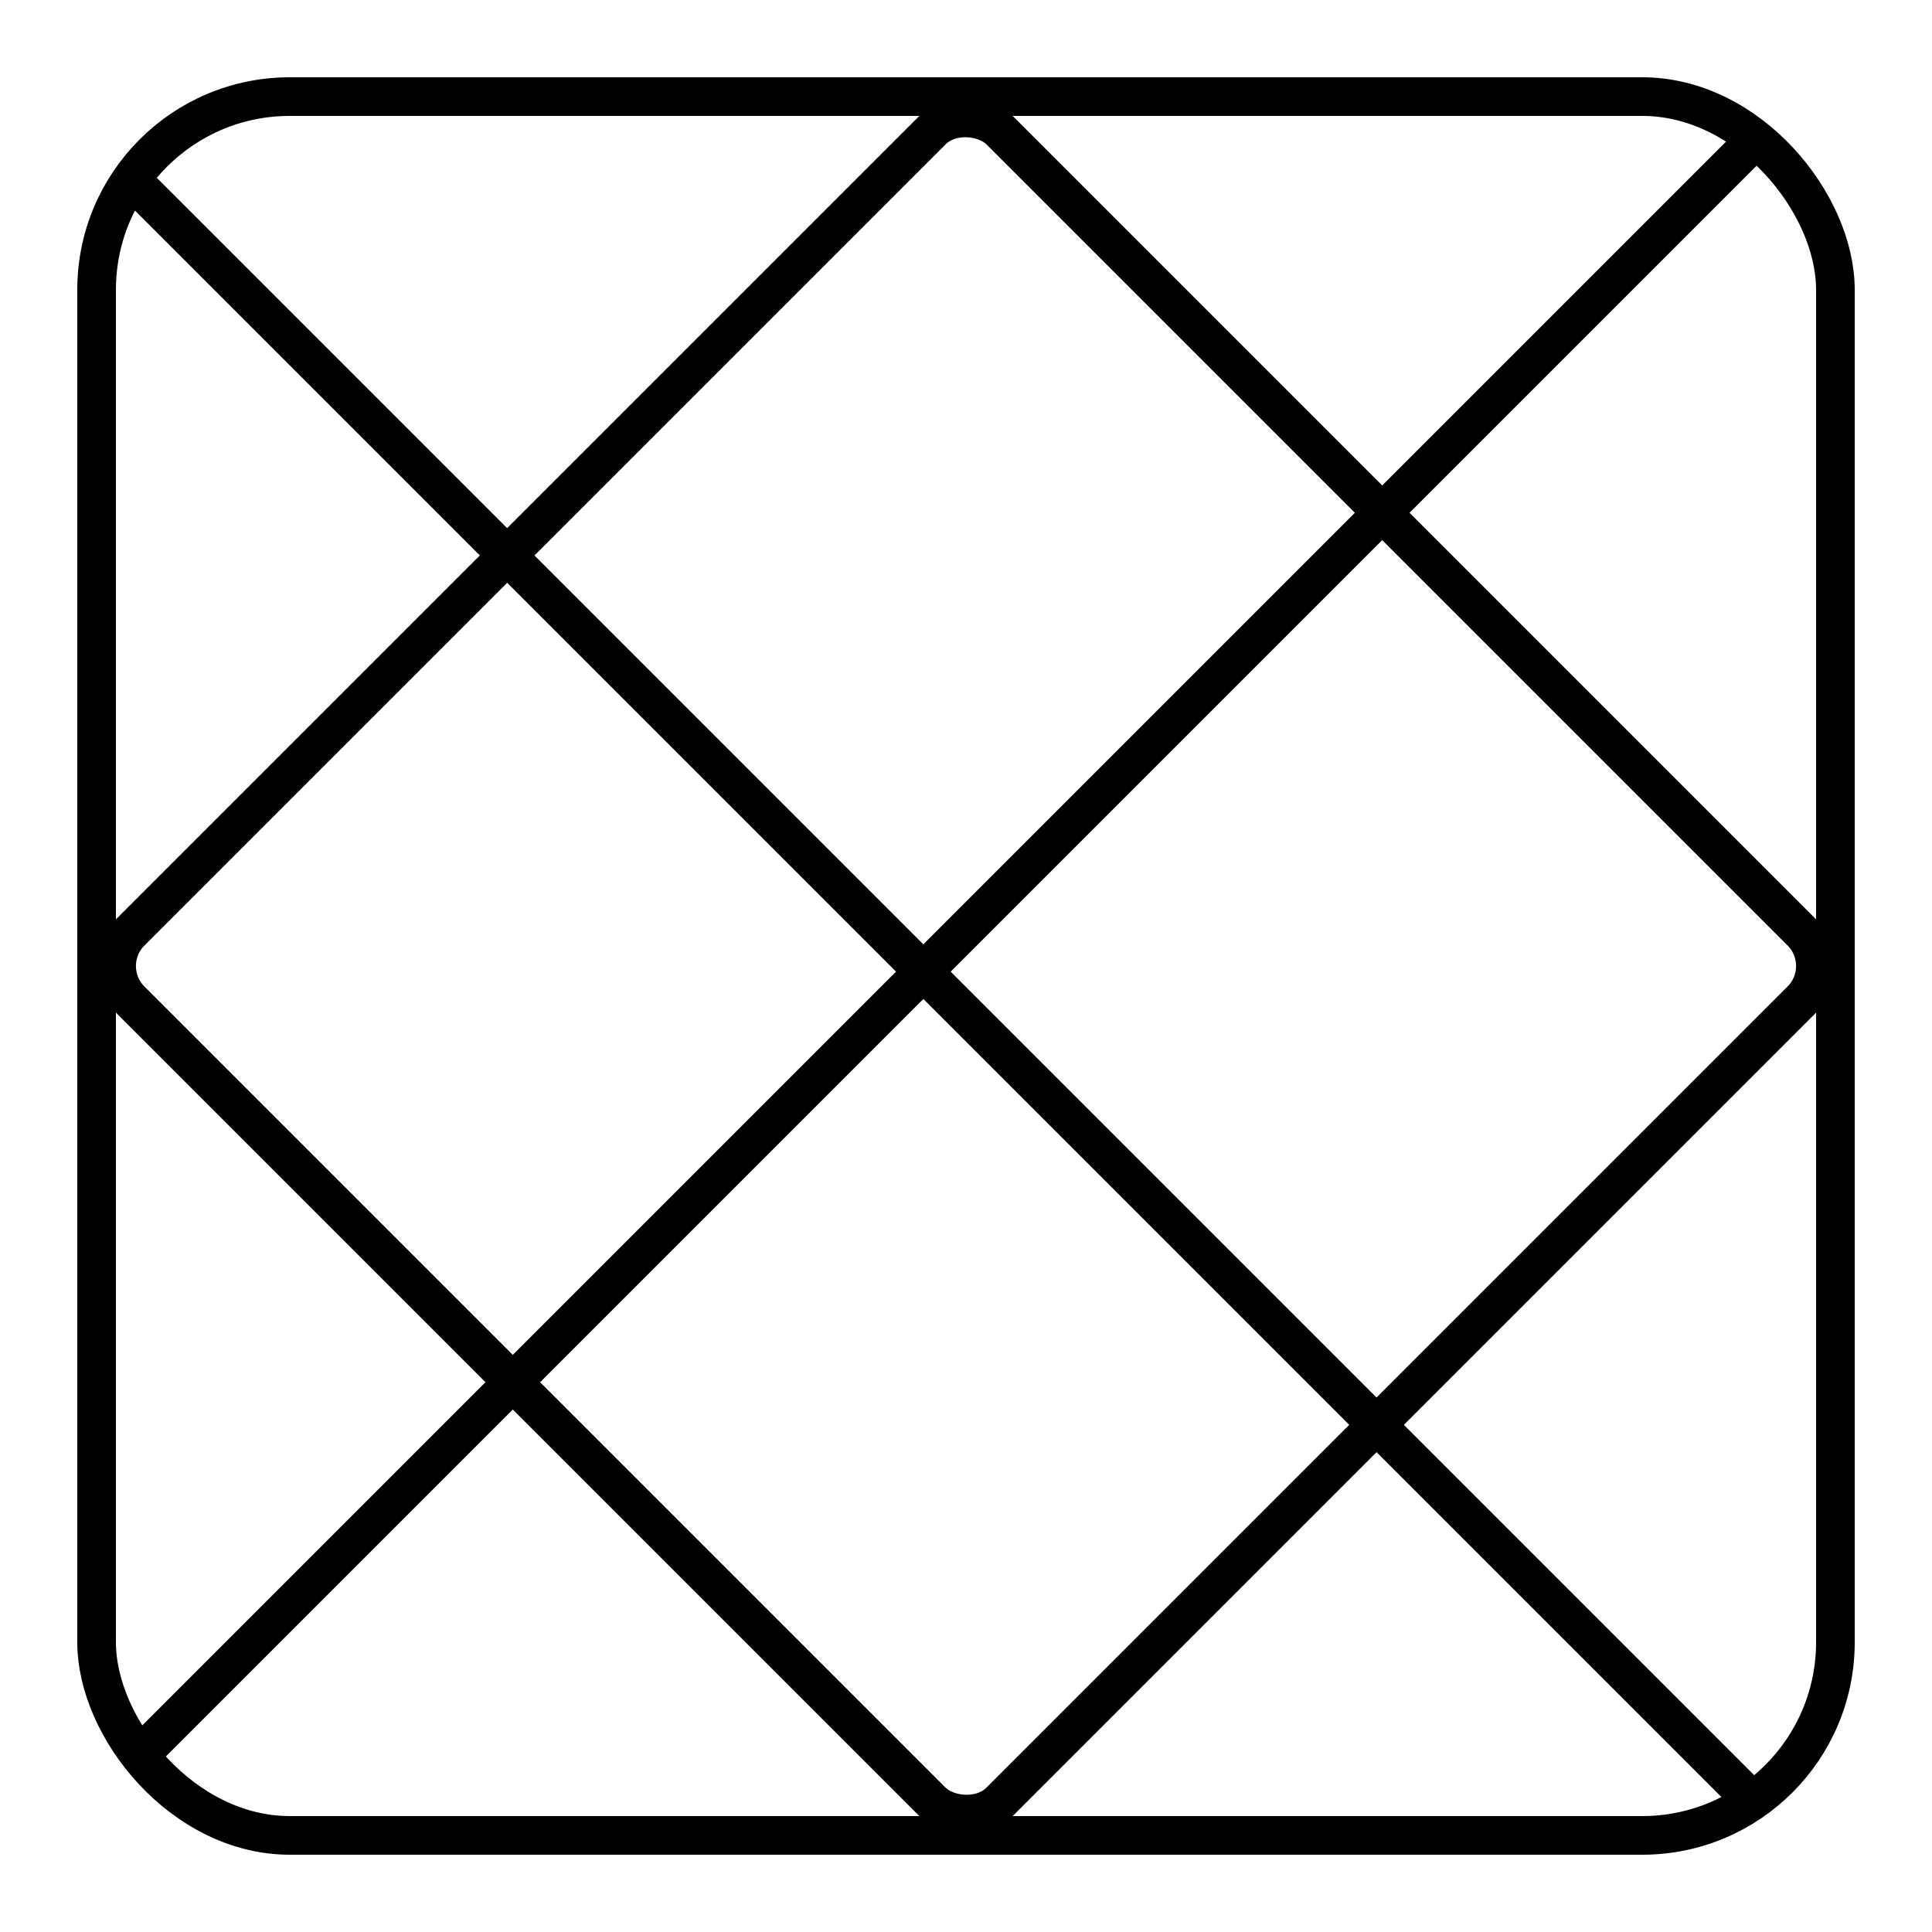
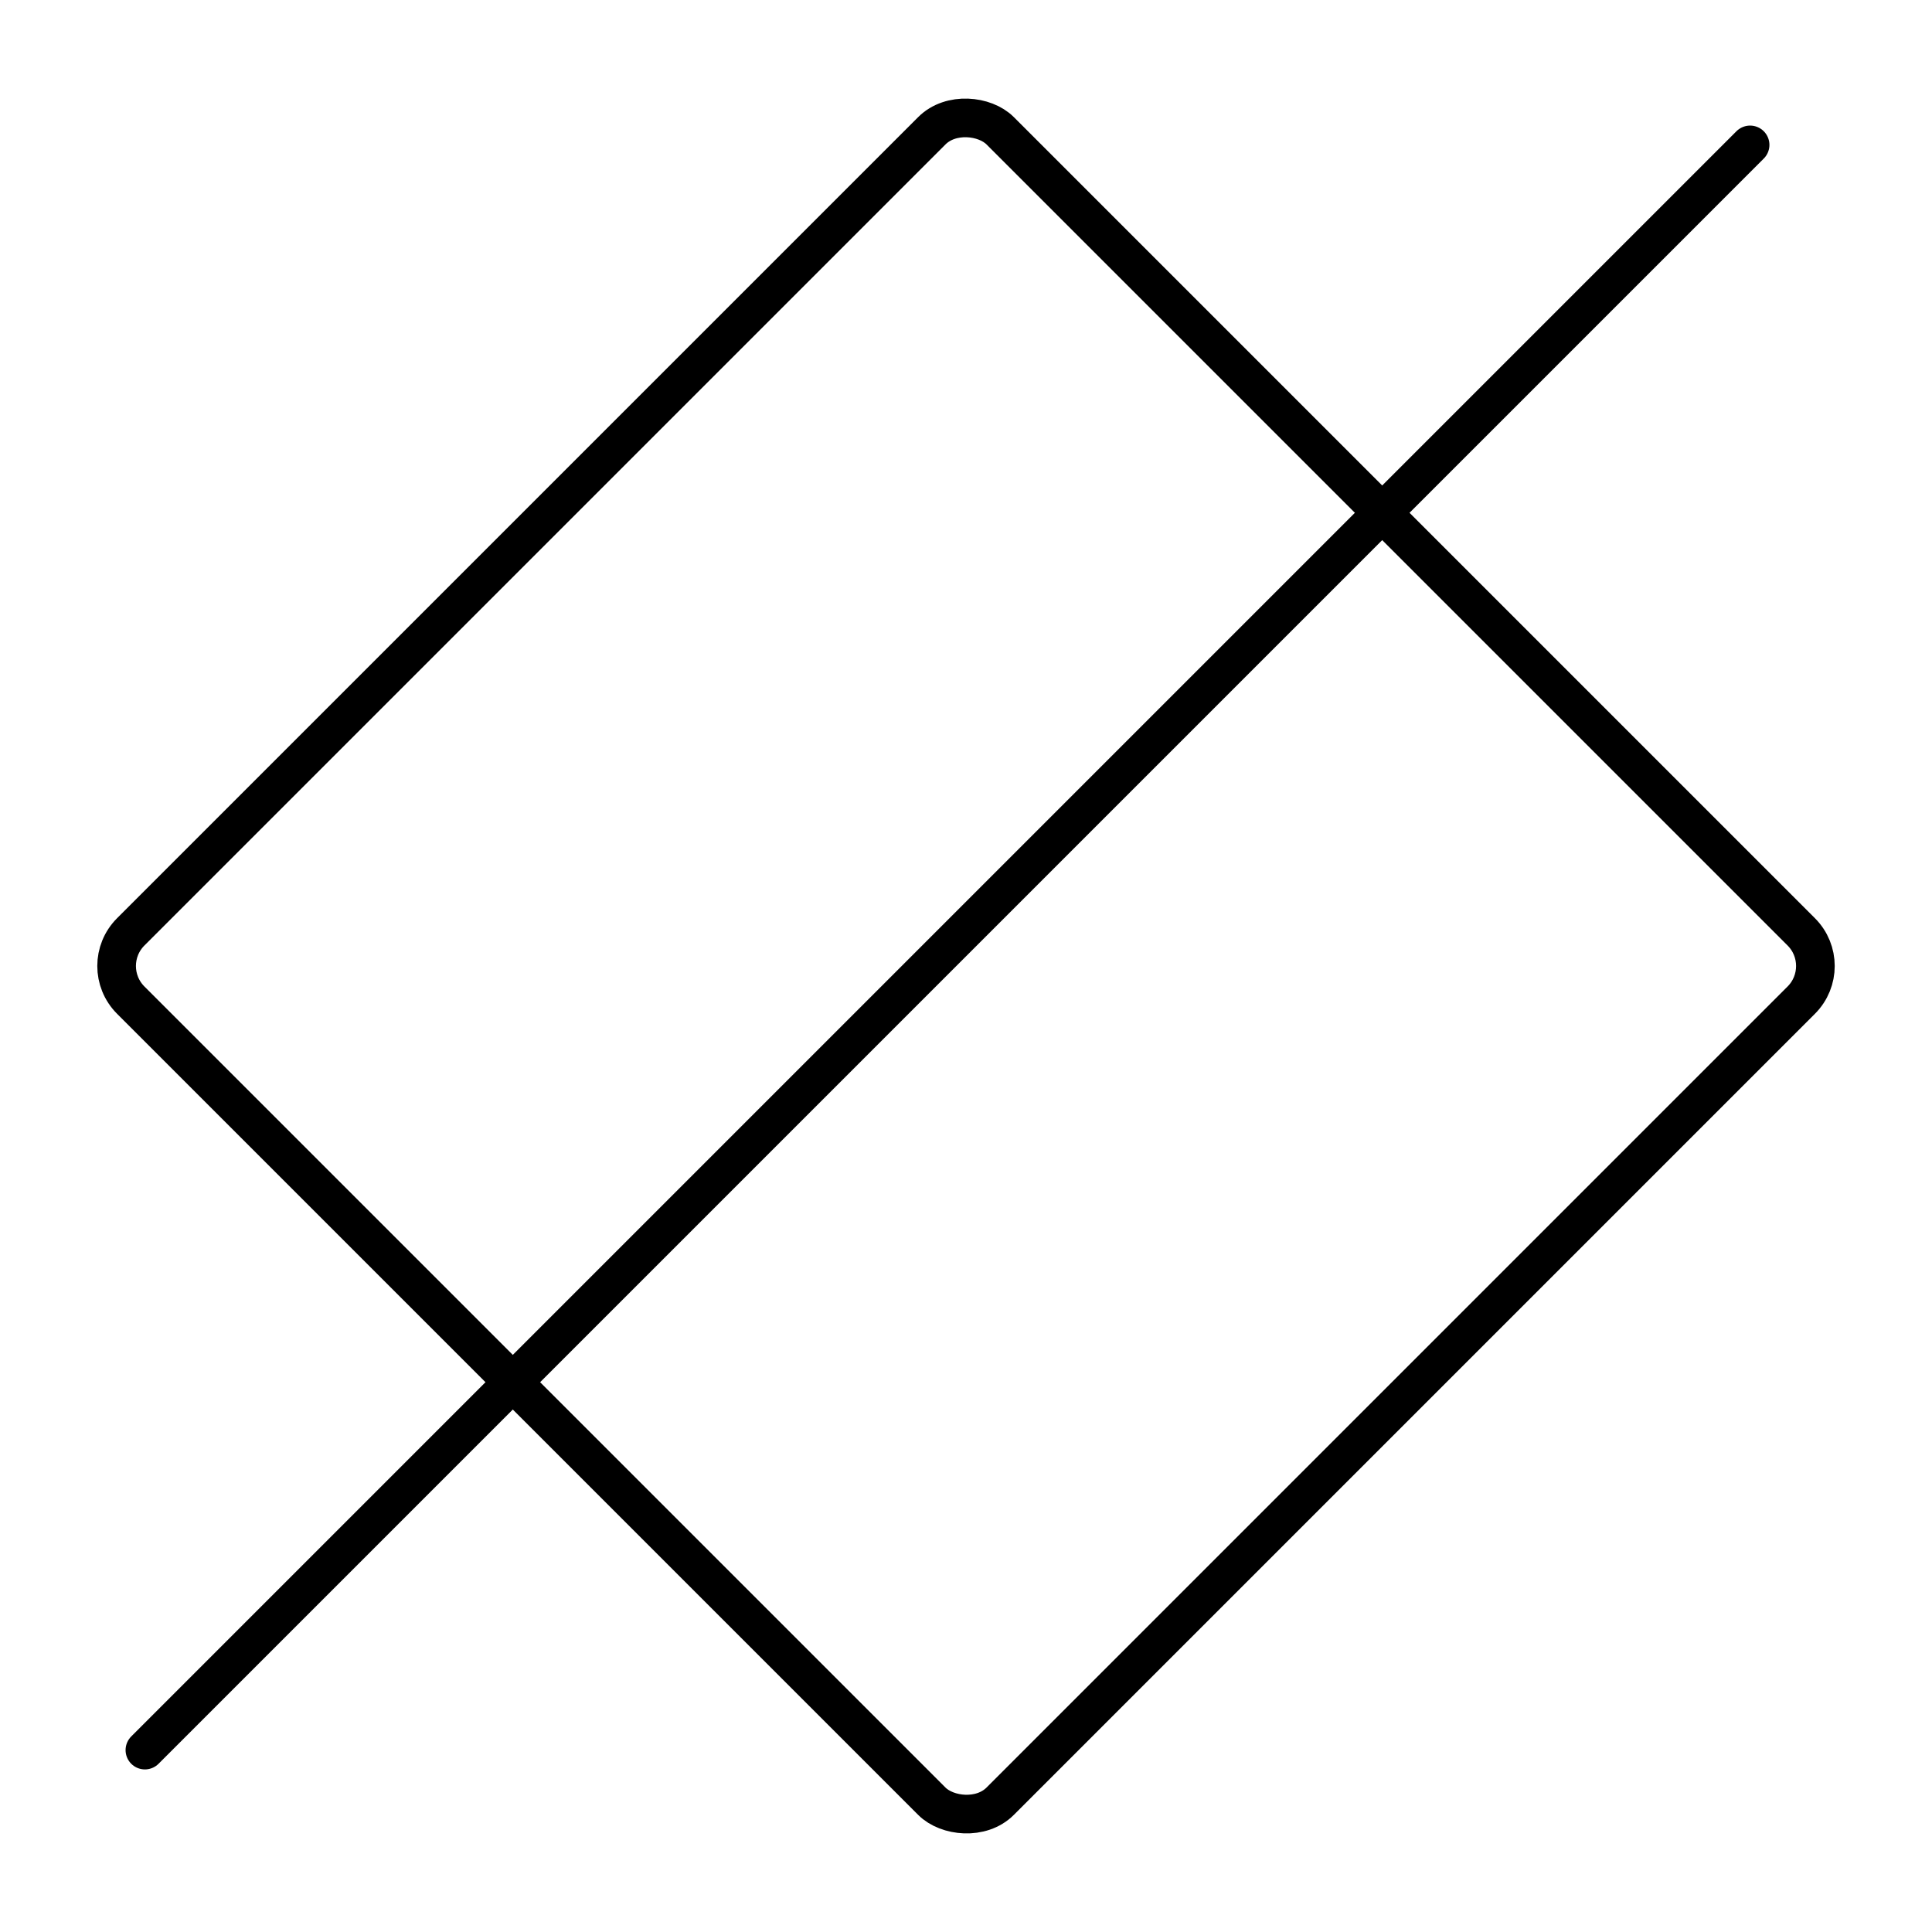
<svg xmlns="http://www.w3.org/2000/svg" width="40" height="40" viewBox="0 0 40 40" fill="none">
-   <rect x="2" y="2" width="36" height="36" rx="4" stroke="black" stroke-width="0.8" />
  <rect x="2" y="20" width="25.456" height="25.456" rx="1" transform="rotate(-45 2 20)" stroke="black" stroke-width="0.8" />
  <path d="M3 36.234L36.234 3" stroke="black" stroke-width="0.8" stroke-linecap="round" />
-   <path d="M3 4L36.234 37.234" stroke="black" stroke-width="0.8" stroke-linecap="round" />
</svg>